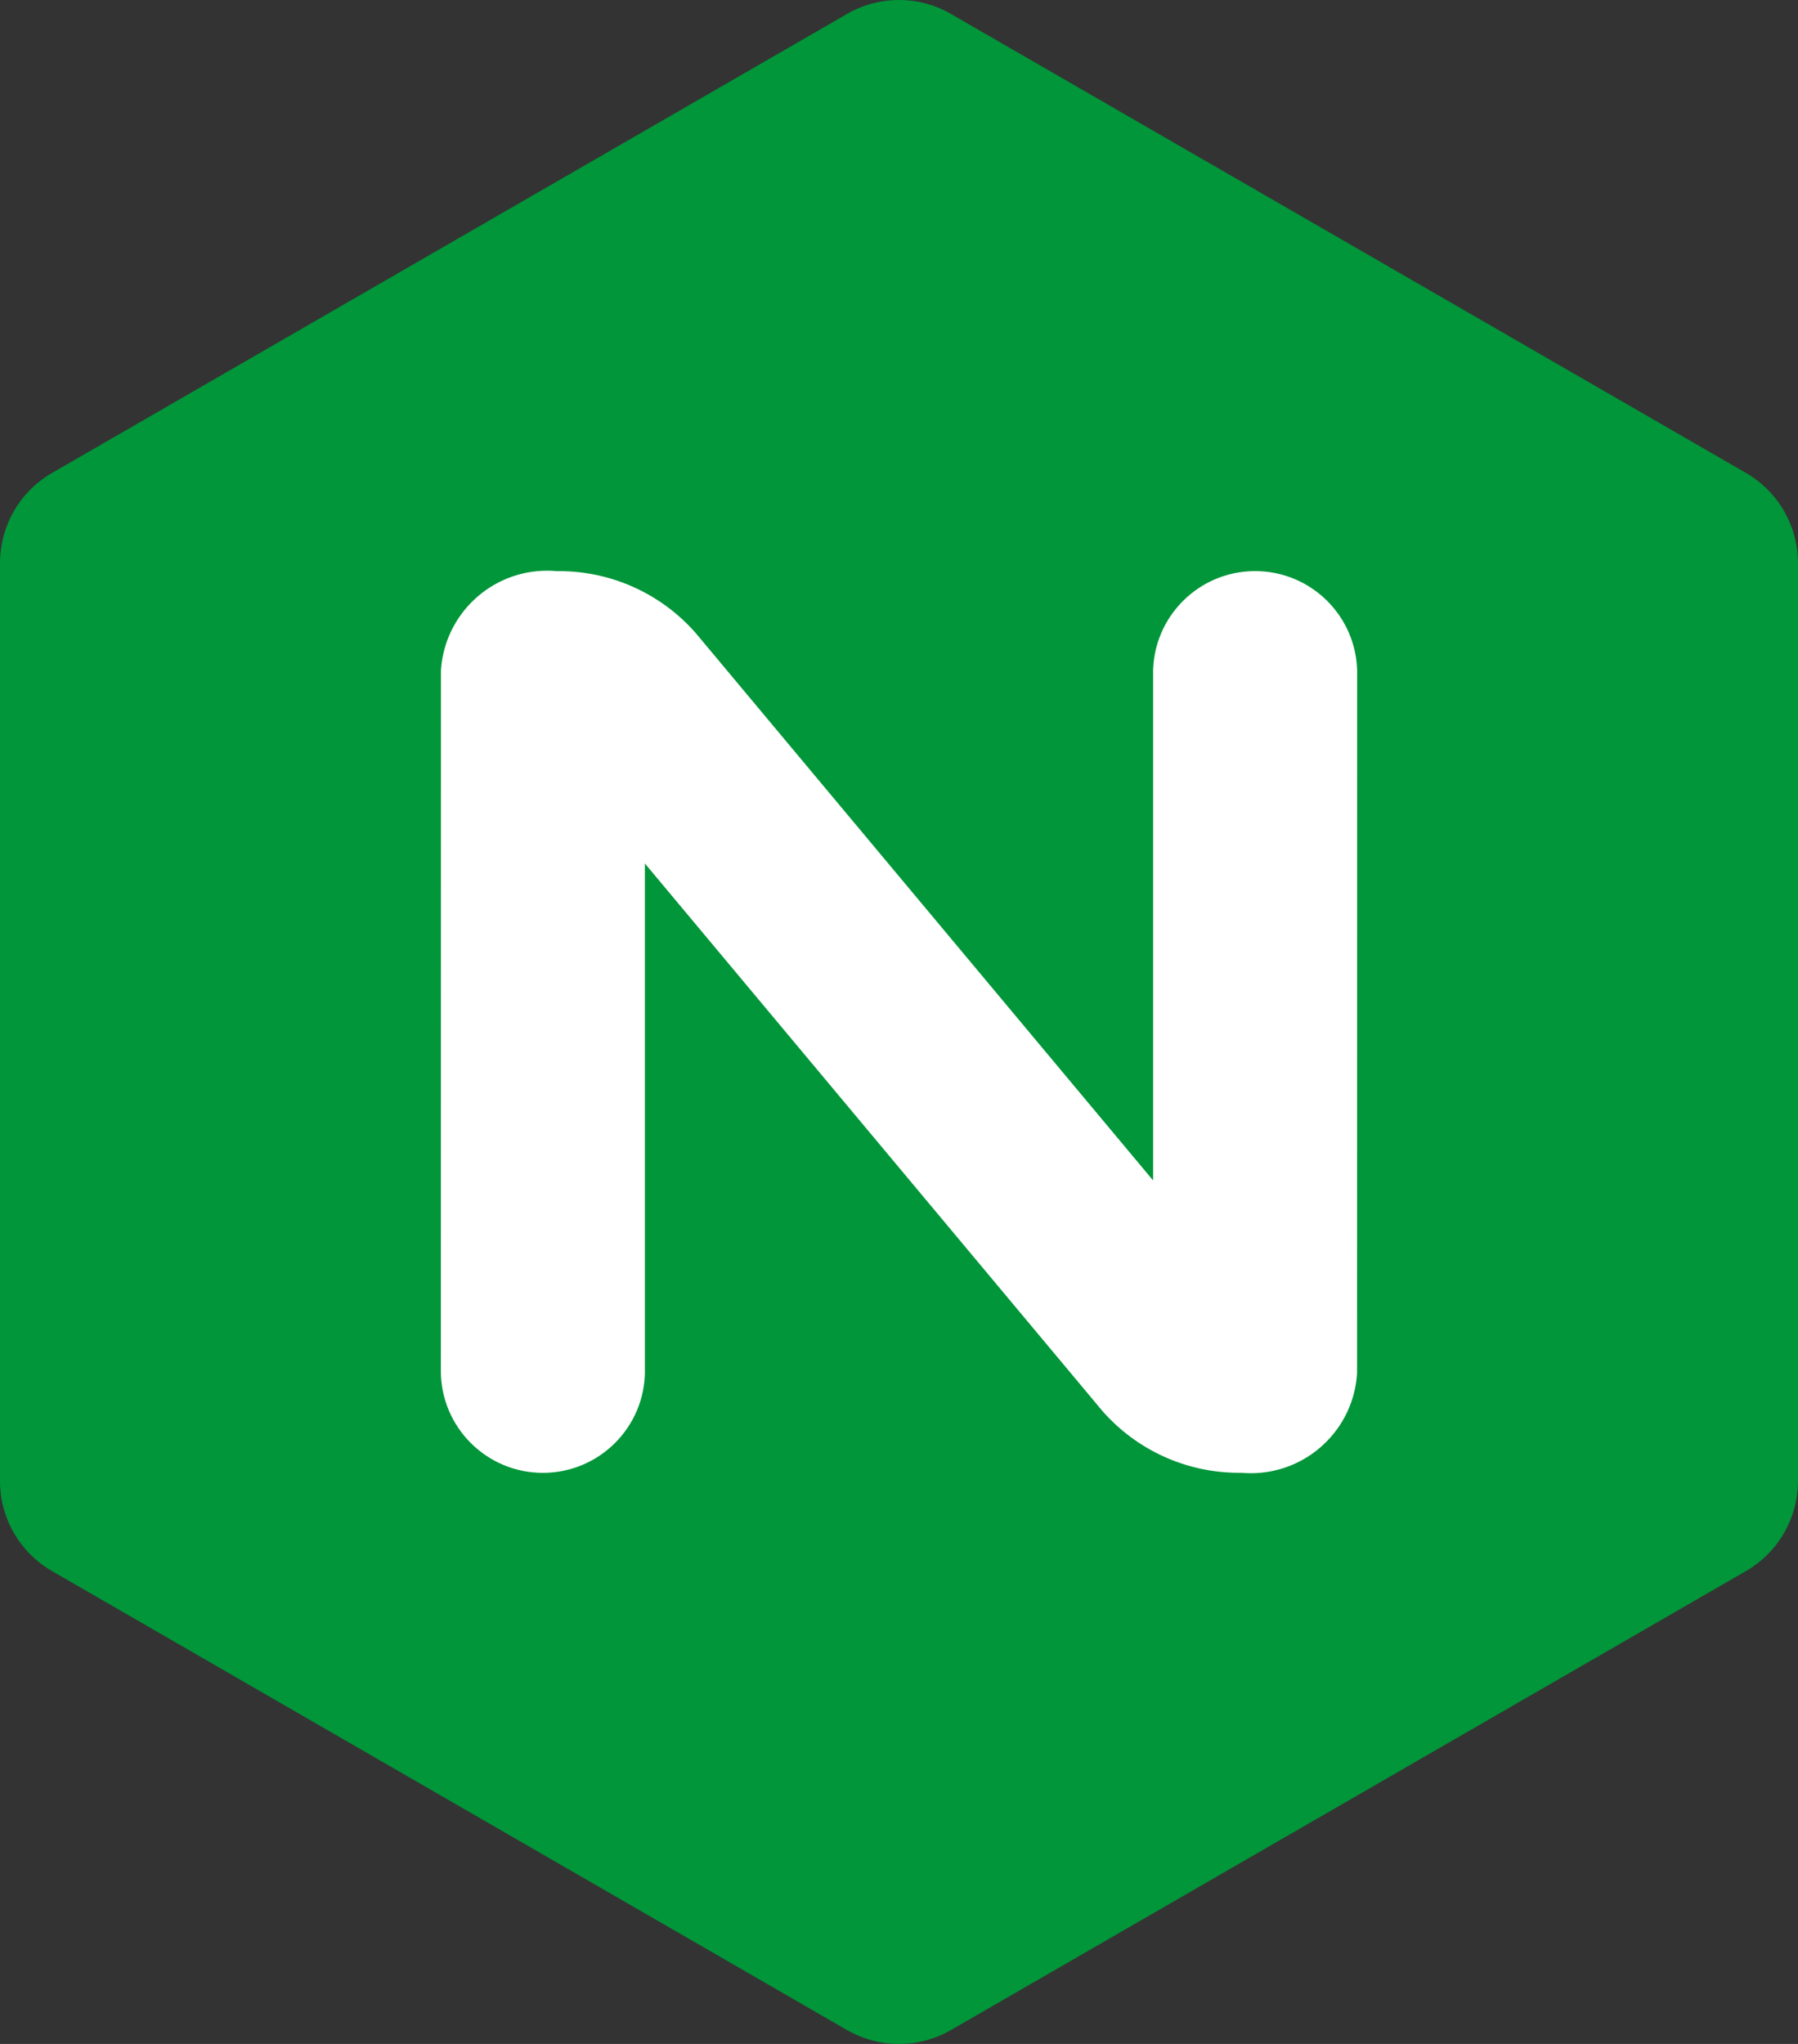
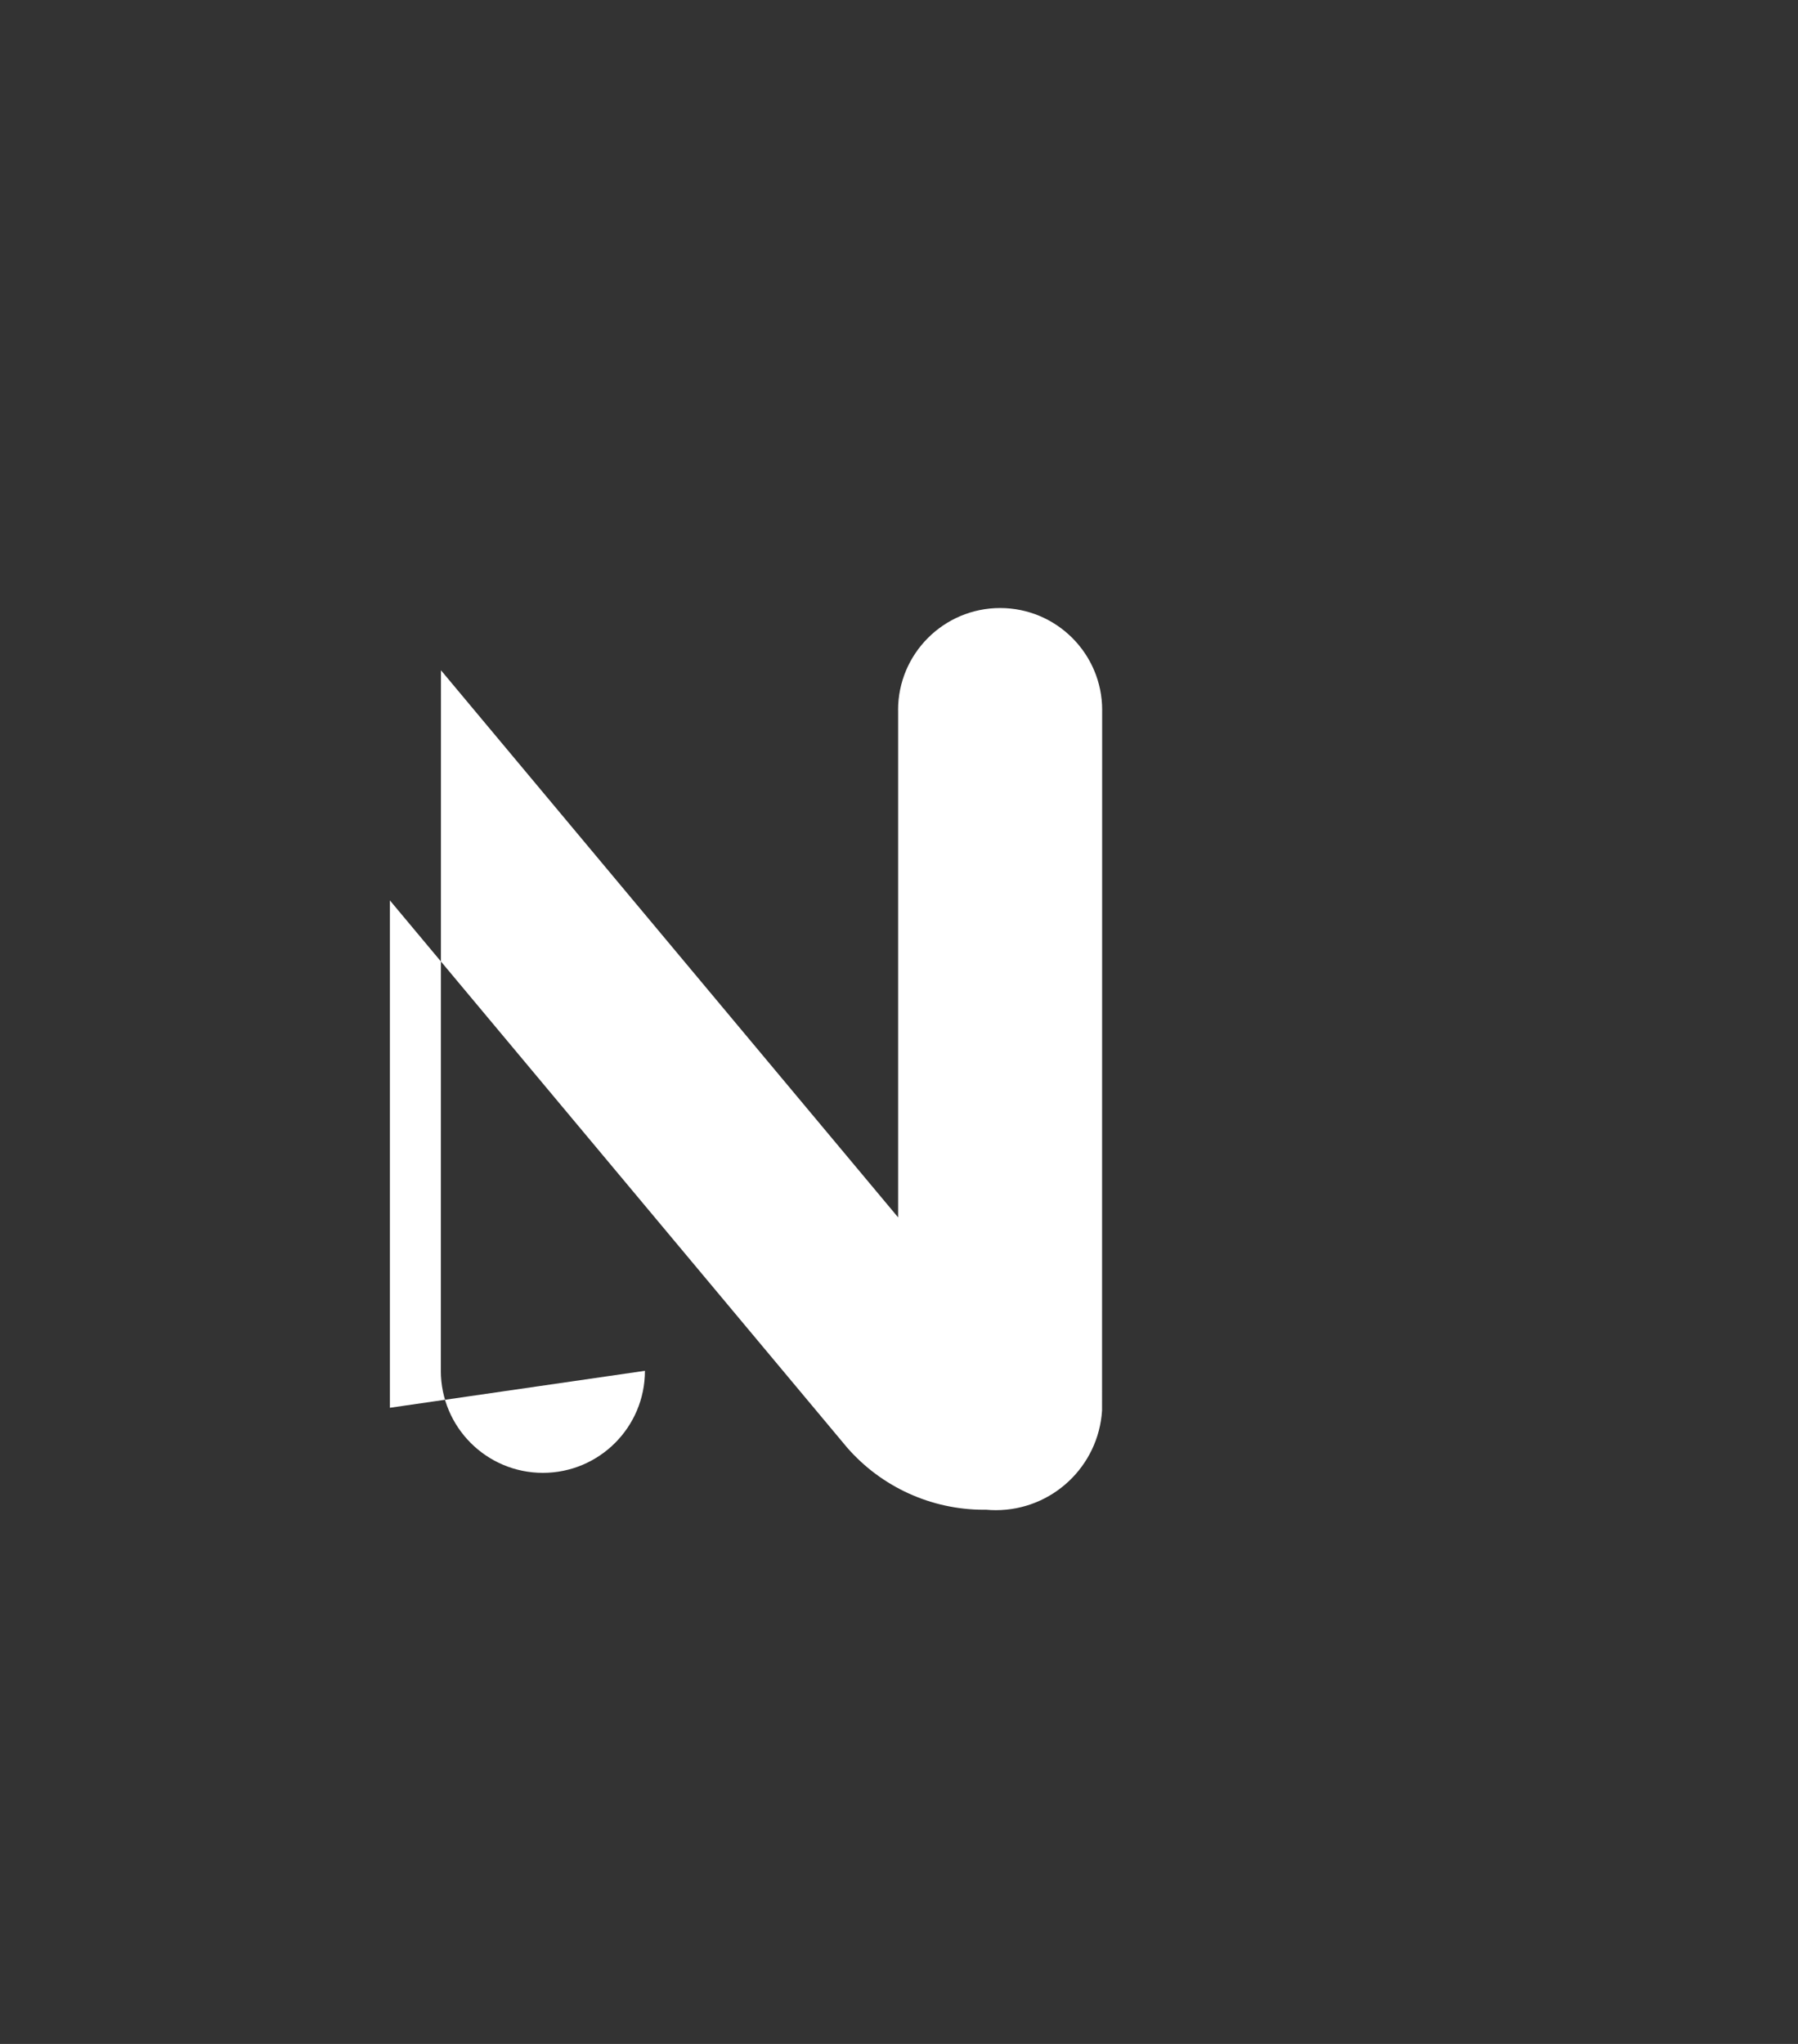
<svg xmlns="http://www.w3.org/2000/svg" xml:space="preserve" width="73.168mm" height="83.175mm" version="1.1" style="shape-rendering:geometricPrecision; text-rendering:geometricPrecision; image-rendering:optimizeQuality; fill-rule:evenodd; clip-rule:evenodd" viewBox="0 0 2549.31 2897.97">
  <rect x="0" y="0" width="2549.31" height="2897.97" fill="#333333" stroke="none" />
  <defs>
    <style type="text/css">
   
    .fil0 {fill:#009639}
    .fil1 {fill:white}
   
  </style>
  </defs>
  <g id="Layer_x0020_1">
    <g>
-       <path class="fil0" d="M19.78 2173.52c13.08,22.78 32.11,41.67 55,54.58l1125.09 649.57 0.03 -0.03c22.67,13.3 48.5,20.33 74.77,20.33 26.28,0 52.11,-7.03 74.76,-20.33l1125.13 -649.57c46.17,-26.2 74.74,-75.23 74.74,-128.34 0,-0.36 0,-0.76 0,-1.12l-0.01 -1299.15 -0.03 -0.03c0.01,-0.35 0.01,-0.75 0.01,-1.11 0,-53.12 -28.58,-102.18 -74.78,-128.38l-1125.13 -649.57 0 -0.03c-22.62,-13.3 -48.45,-20.33 -74.71,-20.33 -26.26,0 -52.09,7.04 -74.72,20.34l-0 0.03 -1125.09 649.58c-46.2,26.17 -74.81,75.23 -74.81,128.36 0,0.36 0,0.77 0,1.14l-0.03 0.03 0 1299.14c-0,0.46 -0,0.94 -0,1.4 0,25.8 6.82,51.16 19.73,73.49l0.04 0.01zm0 0l0 0 0 0z" />
-     </g>
-     <path class="fil1" d="M914.43 1943.58c0,79.89 -64.8,144.68 -144.69,144.68 -79.9,0 -144.69,-64.8 -144.69,-144.69l0.03 0.03 0.14 -993.26c5.07,-79.38 70.98,-141.2 150.54,-141.2 4.59,0 9.21,0.22 13.76,0.63 1.03,0.01 2.22,-0.02 3.29,-0.02 74.32,0 145.13,32.2 193.95,88.21l43.72 52.33 604.47 723.4 0 -719.29 -0.07 0c0.01,-79.89 64.8,-144.69 144.7,-144.69 79.9,0 144.69,64.8 144.69,144.69l-0.04 -0 -0.14 993.18c-5.09,79.39 -70.99,141.2 -150.56,141.2 -4.57,0 -9.21,-0.22 -13.74,-0.63 -1.07,-0 -2.26,0.03 -3.36,0.03 -74.31,0 -145.07,-32.21 -193.85,-88.21l-648.22 -775.71 0 719.36 0.07 -0.03z" />
+       </g>
+     <path class="fil1" d="M914.43 1943.58c0,79.89 -64.8,144.68 -144.69,144.68 -79.9,0 -144.69,-64.8 -144.69,-144.69l0.03 0.03 0.14 -993.26l43.72 52.33 604.47 723.4 0 -719.29 -0.07 0c0.01,-79.89 64.8,-144.69 144.7,-144.69 79.9,0 144.69,64.8 144.69,144.69l-0.04 -0 -0.14 993.18c-5.09,79.39 -70.99,141.2 -150.56,141.2 -4.57,0 -9.21,-0.22 -13.74,-0.63 -1.07,-0 -2.26,0.03 -3.36,0.03 -74.31,0 -145.07,-32.21 -193.85,-88.21l-648.22 -775.71 0 719.36 0.07 -0.03z" />
  </g>
</svg>